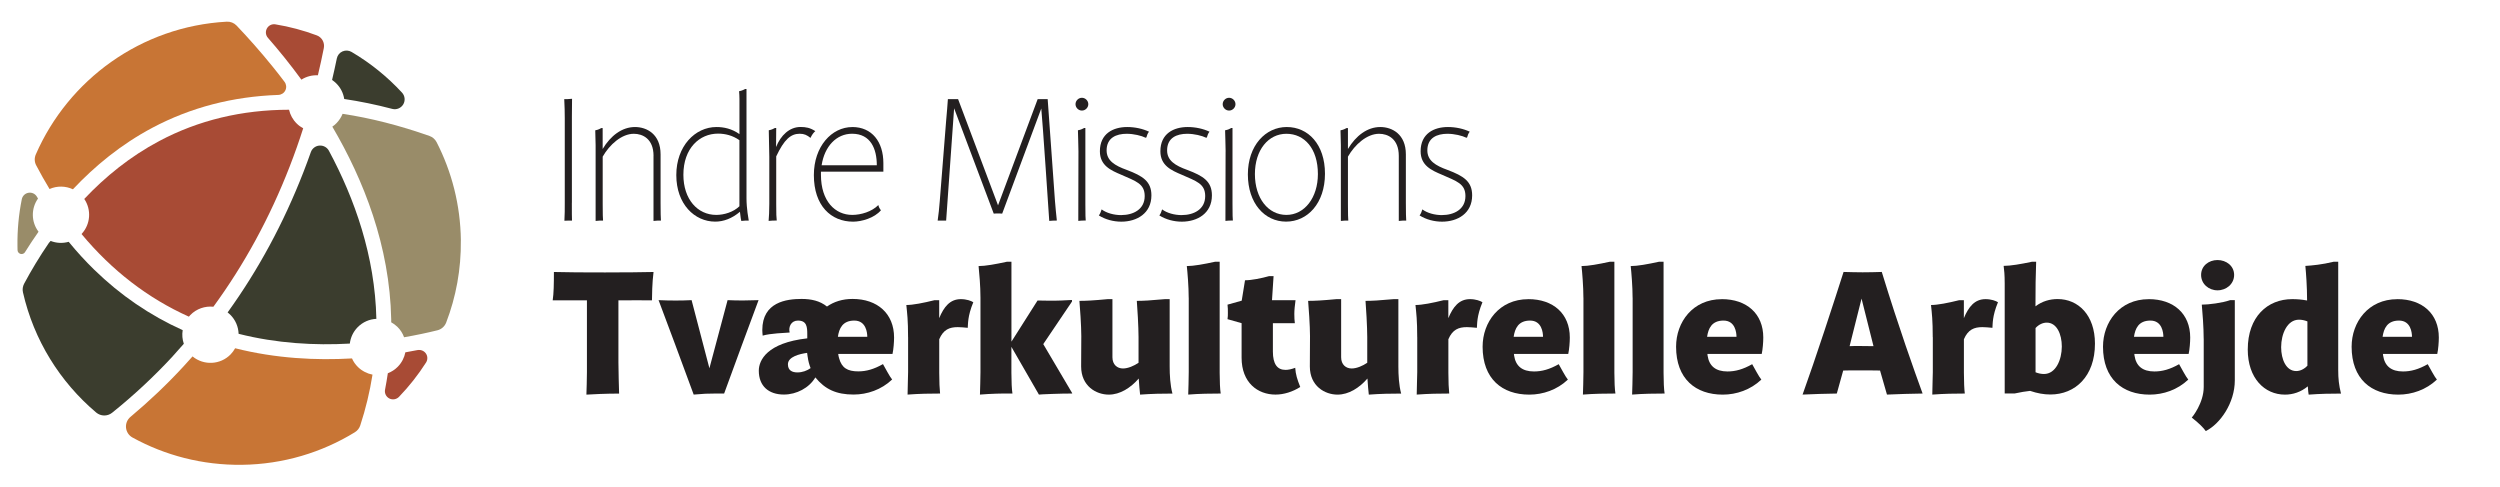
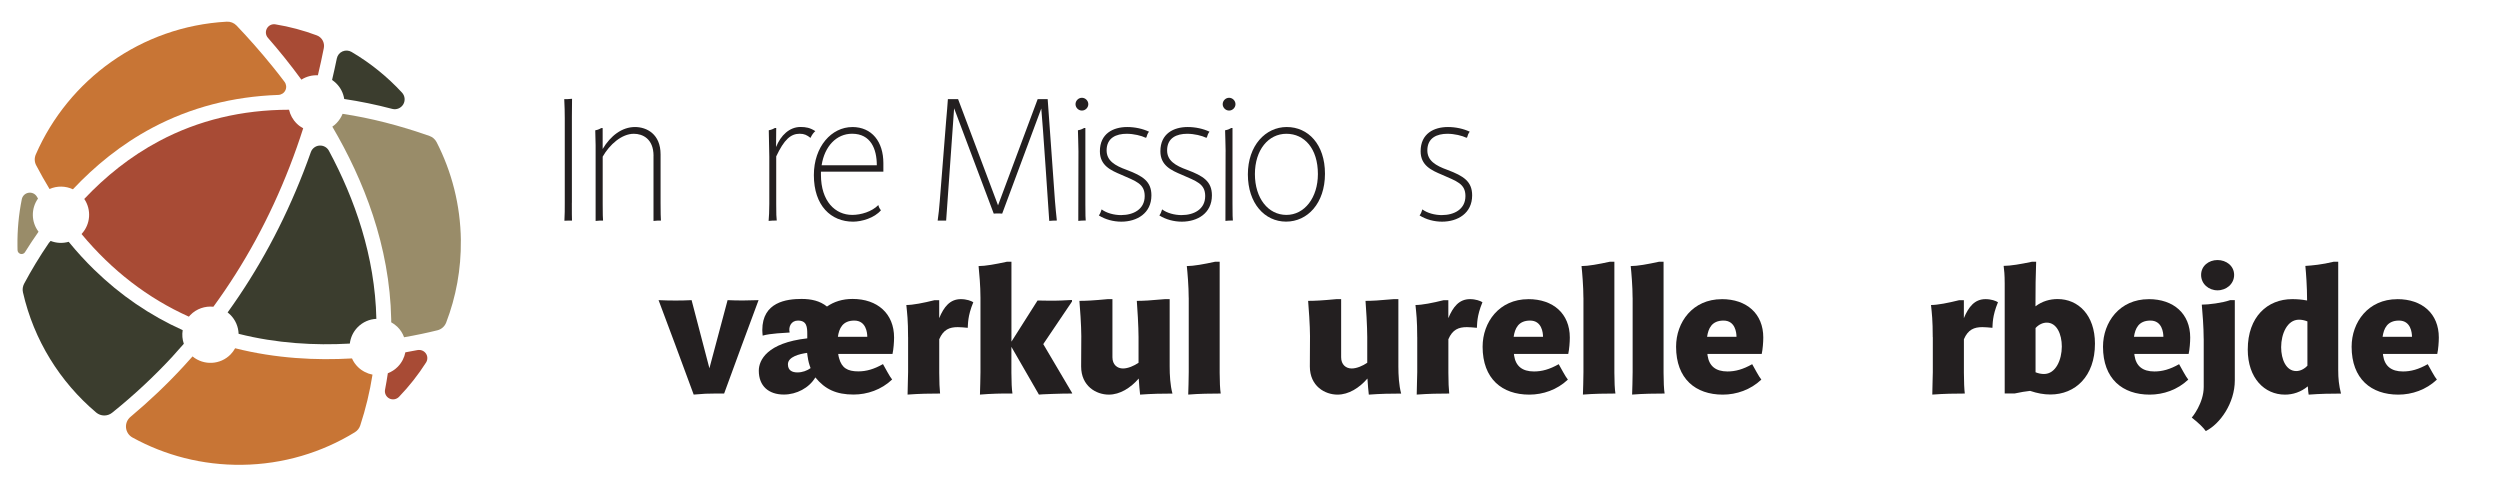
<svg xmlns="http://www.w3.org/2000/svg" id="Layer_1" viewBox="0 0 621.54 120.96">
  <defs>
    <style>
      .cls-1 {
        fill: #3b3d2e;
      }

      .cls-2 {
        fill: #231f20;
      }

      .cls-3 {
        fill: #998c69;
      }

      .cls-4 {
        fill: #c87535;
      }

      .cls-5 {
        fill: #a84b35;
      }
    </style>
  </defs>
  <g>
    <path class="cls-2" d="M142.17,50.41c0,2.41,0,3.87.04,4.43-.6,0-1.29,0-1.89.04.09-1.46.09-2.88.09-4.43v-20.98c0-1.5-.04-3.18-.13-4.82.69,0,.99,0,1.94-.09,0,1.63-.04,3.05-.04,4.56v21.28Z" />
    <path class="cls-2" d="M162.48,38.76c0-4.26-2.71-5.5-4.9-5.5-3.01,0-6.02,2.67-7.74,5.68v11.82c0,2.67.04,3.4.09,4.08-.6,0-1.25,0-1.85.09v-18.83l-.09-3.7c.77-.13,1.25-.43,1.5-.56h.34v5.2c1.98-3.31,4.82-5.46,8.04-5.46,2.92,0,6.36,1.76,6.36,6.79v12.04c0,2.67.04,3.57.09,4.43-.6,0-1.25,0-1.85.09v-16.17Z" />
-     <path class="cls-2" d="M185.59,49.25c0,2.67.52,5.29.56,5.59-.6,0-1.25,0-1.85.09-.04-.13-.22-.99-.34-2.28-1.98,1.68-4.08,2.45-6.15,2.45-5.12,0-9.67-4.34-9.67-11.57s4.69-11.95,9.98-11.95c1.89,0,3.83.43,5.72,1.76v-8.77c0-.65-.04-1.25-.09-1.89.77-.13,1.25-.43,1.5-.56h.34v27.13ZM183.83,34.85c-1.72-1.2-3.57-1.63-5.33-1.63-4.56,0-8.6,3.61-8.6,10.23,0,6.11,3.53,9.98,8.17,9.98,1.93,0,4.26-.69,5.76-2.15v-16.43Z" />
    <path class="cls-2" d="M191.26,50.67v-11.7c0-1.25-.09-5.29-.13-6.58.77-.13,1.25-.43,1.51-.56h.34l-.04,4.73c1.16-2.92,3.35-4.99,6.06-4.99,1.33,0,2.36.17,3.7,1.03-.47.39-.86.95-1.2,1.68-.86-.69-1.55-1.03-2.67-1.03-2.24,0-3.87,1.42-5.85,5.63v11.87c0,2.67.04,3.14.13,4.08-.6,0-1.42,0-2.02.09.09-.69.17-2.75.17-4.26Z" />
    <path class="cls-2" d="M211.88,31.58c4.9,0,7.74,3.66,7.74,8.99v2.11h-15.52v.77c0,6.62,3.57,9.98,7.78,9.98,2.19,0,4.9-.82,6.49-2.45.13.6.39.99.65,1.29-1.63,1.94-4.82,2.84-6.92,2.84-5.5,0-9.76-3.96-9.76-11.57,0-7.14,4.43-11.95,9.55-11.95ZM217.99,41.08c0-4.04-1.5-7.83-6.15-7.83-3.87,0-6.84,3.1-7.57,7.83h13.72Z" />
    <path class="cls-2" d="M235.23,54.84h-2.11c.21-1.38.39-3.18.52-4.82l1.59-20.04c.26-3.18.26-2.75.43-5.33h2.54l9.93,26.4,9.85-26.4h2.49l1.81,25.28c.09,1.12.34,3.87.47,4.9-.73,0-1.42.04-1.89.09,0-.09-1.72-25.71-1.98-27.95l-9.72,26.14c-.39-.04-.69-.04-1.07-.04s-.65,0-1.03.04l-9.85-26.19-1.98,27.91Z" />
    <path class="cls-2" d="M268.98,24.31c.86,0,1.59.73,1.59,1.59s-.73,1.59-1.59,1.59-1.59-.73-1.59-1.59.73-1.59,1.59-1.59ZM268.12,37.64c0-1.16-.13-4.94-.13-5.25.77-.13,1.12-.34,1.51-.56h.34v18.92c0,2.67.04,3.7.09,4.08-.6,0-1.25,0-1.85.09l.04-17.29Z" />
    <path class="cls-2" d="M278.78,53.47c2.92,0,5.81-1.38,5.81-4.73,0-3.1-2.24-3.7-5.81-5.29-2.67-1.12-5.33-2.32-5.33-5.85,0-4.39,3.31-6.02,6.79-6.02,1.94,0,3.87.43,5.42,1.16-.34.43-.52.9-.65,1.42l-.17.09c-1.07-.52-2.97-.99-4.73-.99-2.58,0-4.99.99-4.99,4.13,0,2.54,2.02,3.78,5.03,4.86,3.96,1.5,6.11,2.84,6.11,6.32,0,4.47-3.61,6.54-7.48,6.54-1.94,0-3.96-.52-5.59-1.55.3-.39.52-.9.69-1.5,1.2.9,3.05,1.42,4.9,1.42Z" />
    <path class="cls-2" d="M293.82,53.47c2.92,0,5.81-1.38,5.81-4.73,0-3.1-2.24-3.7-5.81-5.29-2.67-1.12-5.33-2.32-5.33-5.85,0-4.39,3.31-6.02,6.79-6.02,1.94,0,3.87.43,5.42,1.16-.34.43-.52.9-.65,1.42l-.17.09c-1.07-.52-2.97-.99-4.73-.99-2.58,0-4.99.99-4.99,4.13,0,2.54,2.02,3.78,5.03,4.86,3.96,1.5,6.11,2.84,6.11,6.32,0,4.47-3.61,6.54-7.48,6.54-1.94,0-3.96-.52-5.59-1.55.3-.39.52-.9.69-1.5,1.2.9,3.05,1.42,4.9,1.42Z" />
    <path class="cls-2" d="M305.57,24.31c.86,0,1.59.73,1.59,1.59s-.73,1.59-1.59,1.59-1.59-.73-1.59-1.59.73-1.59,1.59-1.59ZM304.71,37.64c0-1.16-.13-4.94-.13-5.25.77-.13,1.12-.34,1.5-.56h.34v18.92c0,2.67.04,3.7.09,4.08-.6,0-1.25,0-1.85.09l.04-17.29Z" />
    <path class="cls-2" d="M319.74,55.1c-5.33,0-9.5-4.56-9.5-11.74s4.39-11.78,9.67-11.78,9.5,4.26,9.5,11.61-4.34,11.91-9.67,11.91ZM319.82,33.26c-4.47,0-7.83,4-7.83,10.02s3.31,10.15,7.83,10.15,7.83-4.3,7.83-10.15c0-6.36-3.35-10.02-7.83-10.02Z" />
-     <path class="cls-2" d="M347.76,38.76c0-4.26-2.71-5.5-4.9-5.5-3.01,0-6.02,2.67-7.74,5.68v11.82c0,2.67.04,3.4.09,4.08-.6,0-1.25,0-1.85.09v-18.83l-.09-3.7c.77-.13,1.25-.43,1.51-.56h.34v5.2c1.98-3.31,4.82-5.46,8.04-5.46,2.92,0,6.36,1.76,6.36,6.79v12.04c0,2.67.04,3.57.09,4.43-.6,0-1.25,0-1.85.09v-16.17Z" />
    <path class="cls-2" d="M358.52,53.47c2.92,0,5.81-1.38,5.81-4.73,0-3.1-2.24-3.7-5.81-5.29-2.67-1.12-5.33-2.32-5.33-5.85,0-4.39,3.31-6.02,6.79-6.02,1.94,0,3.87.43,5.42,1.16-.34.43-.52.9-.65,1.42l-.17.09c-1.07-.52-2.97-.99-4.73-.99-2.58,0-4.99.99-4.99,4.13,0,2.54,2.02,3.78,5.03,4.86,3.96,1.5,6.11,2.84,6.11,6.32,0,4.47-3.61,6.54-7.48,6.54-1.94,0-3.96-.52-5.59-1.55.3-.39.52-.9.69-1.5,1.2.9,3.05,1.42,4.9,1.42Z" />
-     <path class="cls-2" d="M145.92,74.67h-8.51c.26-1.76.3-4.04.3-7.05,5.72.17,19.91.13,24.77,0-.34,2.62-.39,6.02-.39,7.05-1.94-.04-5.07,0-8.34,0v15.44c0,1.81.13,6.54.17,7.74-3.27,0-6.71.17-8.13.26.04-1.07.13-4,.13-5.59v-17.84Z" />
    <path class="cls-2" d="M171.94,74.62l4.43,16.94,4.52-16.94c2.67.13,5.12.09,7.7,0-1.85,4.99-6.41,17.24-8.56,23.22h-2.28c-1.72,0-2.92.04-5.29.26-2.79-7.65-6.84-18.45-8.73-23.48,2.92.13,5.63.13,8.21,0Z" />
    <path class="cls-2" d="M200.7,84.13v-.99c0-1.81-.09-3.44-2.32-3.44-1.68,0-2.41,1.55-2.06,2.97-1.2.09-4.82.21-6.71.77-.04-.47-.09-.95-.09-1.38,0-6.97,6.02-7.74,9.76-7.74,2.41,0,4.56.47,6.32,1.89,1.72-1.2,3.83-1.89,6.36-1.89,6.19,0,10.32,3.65,10.32,9.59,0,1.07-.13,2.92-.39,4.08h-13.5c.04.39.13.73.21,1.03.65,2.45,2.11,3.31,4.77,3.31,1.98,0,3.87-.52,6.15-1.81.6,1.03,1.68,3.14,2.28,3.83-2.67,2.54-6.19,3.74-9.59,3.74-4.26,0-7.09-1.29-9.5-4.26-1.55,2.62-4.69,4.26-7.83,4.26-3.78,0-6.23-2.11-6.23-5.93,0-2.62,2.06-6.92,12.04-8.04ZM200.79,88.68l-.13-.95c-1.85.26-4.77.95-4.77,2.84,0,1.55,1.08,2.02,2.37,2.02,1.2,0,2.41-.43,3.27-1.07-.34-.86-.6-1.81-.73-2.84ZM215.62,83.74c0-1.03-.3-4.04-3.23-4.04s-3.78,1.98-4.08,4.04h7.31Z" />
    <path class="cls-2" d="M225.76,83.83c0-4.3-.22-5.85-.43-8,1.63,0,4.3-.52,7.01-1.2h1.16v4.47c1.16-2.79,2.67-4.73,5.38-4.73,1.42,0,2.58.43,3.1.77-1.46,3.53-1.29,5.46-1.38,6.36-.9-.09-1.89-.17-2.49-.17-2.06,0-3.57.6-4.6,3.01v8.34c0,2.15.09,4.13.21,5.16-2.54,0-5.07.04-8.08.26,0-1.55.13-4.39.13-5.59v-8.69Z" />
    <path class="cls-2" d="M266.55,97.84c-2.11-.04-8.26.21-8.26.26l-6.84-11.87v6.45c0,2.15.09,4.13.26,5.16-2.71-.04-5.37.04-8.08.26.04-1.63.13-4,.13-5.59v-18.49c0-2.88-.3-6.23-.47-7.87,1.68,0,4.26-.47,7.05-1.08h1.12v19.87l6.49-10.23c1.51.04,2.92.04,4.43.04.69,0,1.72-.04,4.13-.17v.39l-7.14,10.58,7.18,12.17v.13Z" />
    <path class="cls-2" d="M268.83,83.61c0-2.54-.34-7.44-.47-8.81,1.59,0,3.48-.09,7.05-.43h1.16v14.45c0,1.85,1.2,2.79,2.62,2.79,1.25,0,2.75-.65,3.87-1.42v-6.36c0-2.49-.3-7.61-.43-9.03,1.59,0,3.31-.09,7.01-.43h1.16v16.73c0,2.15.13,4.64.69,6.75-2.54,0-5.03.04-8.04.26-.13-1.16-.22-2.15-.34-4-2.02,2.32-4.64,4-7.44,4-3.14,0-6.88-2.11-6.88-7.01,0-3.27.04-5.68.04-7.48Z" />
    <path class="cls-2" d="M295.53,74.02c0-2.75-.3-6.36-.47-7.87,1.68,0,4.26-.47,7.05-1.08h1.12v27.61c0,2.15.09,4.13.26,5.16-2.36,0-5.38.04-8.08.26.04-1.16.13-4,.13-5.59v-18.49Z" />
-     <path class="cls-2" d="M308.66,80.34l-3.48-.99c.09-.52.09-1.07.09-1.59,0-.6,0-1.38-.09-2.02l3.53-.99.82-5.07c1.68,0,4.17-.52,5.98-1.03h1.12l-.39,5.98h5.85c-.17,1.33-.3,2.41-.3,3.4s.04,1.59.13,2.32h-5.46v7.05c0,3.1,1.08,4.56,3.14,4.56.69,0,1.5-.17,2.41-.52.13,1.72.47,2.79,1.25,4.77-1.89,1.2-4.08,1.89-6.15,1.89-4.43,0-8.43-2.97-8.43-9.16v-8.6Z" />
    <path class="cls-2" d="M325.69,83.61c0-2.54-.34-7.44-.47-8.81,1.59,0,3.48-.09,7.05-.43h1.16v14.45c0,1.85,1.2,2.79,2.62,2.79,1.25,0,2.75-.65,3.87-1.42v-6.36c0-2.49-.3-7.61-.43-9.03,1.59,0,3.31-.09,7.01-.43h1.16v16.73c0,2.15.13,4.64.69,6.75-2.54,0-5.03.04-8.04.26-.13-1.16-.22-2.15-.34-4-2.02,2.32-4.64,4-7.44,4-3.14,0-6.88-2.11-6.88-7.01,0-3.27.04-5.68.04-7.48Z" />
    <path class="cls-2" d="M352.34,83.83c0-4.3-.22-5.85-.43-8,1.63,0,4.3-.52,7.01-1.2h1.16v4.47c1.16-2.79,2.67-4.73,5.38-4.73,1.42,0,2.58.43,3.1.77-1.46,3.53-1.29,5.46-1.38,6.36-.9-.09-1.89-.17-2.49-.17-2.06,0-3.57.6-4.6,3.01v8.34c0,2.15.09,4.13.21,5.16-2.54,0-5.07.04-8.08.26,0-1.55.13-4.39.13-5.59v-8.69Z" />
    <path class="cls-2" d="M379.96,74.37c6.19,0,10.32,3.61,10.32,9.55,0,1.07-.13,2.92-.39,4.08h-13.5c0,.13.04.26.04.39.39,2.62,2.02,3.96,4.94,3.96,1.98,0,3.87-.52,6.15-1.81.6,1.03,1.68,3.14,2.28,3.83-2.67,2.54-6.19,3.74-9.59,3.74-6.75,0-11.61-3.91-11.61-11.91,0-6.11,4.13-11.82,11.35-11.82ZM383.62,83.74c0-1.03-.3-4.04-3.22-4.04s-3.78,1.98-4.08,4.04h7.31Z" />
    <path class="cls-2" d="M393.66,74.02c0-2.75-.3-6.36-.47-7.87,1.68,0,4.26-.47,7.05-1.08h1.12v27.61c0,2.15.09,4.13.26,5.16-2.36,0-5.38.04-8.08.26.04-1.16.13-4,.13-5.59v-18.49Z" />
    <path class="cls-2" d="M405.89,74.02c0-2.75-.3-6.36-.47-7.87,1.68,0,4.26-.47,7.05-1.08h1.12v27.61c0,2.15.09,4.13.26,5.16-2.36,0-5.38.04-8.08.26.04-1.16.13-4,.13-5.59v-18.49Z" />
    <path class="cls-2" d="M428.06,74.37c6.19,0,10.32,3.61,10.32,9.55,0,1.07-.13,2.92-.39,4.08h-13.5c0,.13.04.26.04.39.39,2.62,2.02,3.96,4.94,3.96,1.98,0,3.87-.52,6.15-1.81.6,1.03,1.68,3.14,2.28,3.83-2.67,2.54-6.19,3.74-9.59,3.74-6.75,0-11.61-3.91-11.61-11.91,0-6.11,4.13-11.82,11.35-11.82ZM431.72,83.74c0-1.03-.3-4.04-3.23-4.04s-3.78,1.98-4.08,4.04h7.31Z" />
-     <path class="cls-2" d="M469.13,98.1c-.56-1.98-1.16-3.96-1.72-5.98-1.81-.04-3.53-.04-5.12-.04s-3.01,0-4.04.04l-1.59,5.72c-2.92.04-5.59.13-8.51.26,3.1-8.56,7.96-23.48,10.19-30.49,1.59.04,3.14.09,4.73.09s3.18-.04,4.77-.09c4.34,14.15,8,24.29,10.15,30.23-2.92.04-5.89.13-8.86.26ZM462.81,74.24l-2.97,11.82c.73-.04,1.5-.04,2.24-.04,1.46,0,2.84.04,3.7.04l-2.97-11.82Z" />
    <path class="cls-2" d="M480.51,83.83c0-4.3-.21-5.85-.43-8,1.63,0,4.3-.52,7.01-1.2h1.16v4.47c1.16-2.79,2.67-4.73,5.38-4.73,1.42,0,2.58.43,3.1.77-1.46,3.53-1.29,5.46-1.38,6.36-.9-.09-1.89-.17-2.49-.17-2.06,0-3.57.6-4.6,3.01v8.34c0,2.15.09,4.13.22,5.16-2.54,0-5.07.04-8.08.26,0-1.55.13-4.39.13-5.59v-8.69Z" />
    <path class="cls-2" d="M498.4,97.84v-27.35c0-2.15-.13-3.4-.26-4.39,1.68,0,4.26-.43,7.05-1.03h1.03c-.13,3.31-.17,6.58-.17,11.09,1.68-1.29,3.61-1.81,5.5-1.81,5.12,0,9.29,3.96,9.29,11.09,0,8.13-4.9,12.64-11.09,12.64-1.63,0-3.27-.3-5.03-.9-1.46.17-1.98.26-3.87.65h-2.45ZM506.06,92.55c.73.3,1.46.43,2.11.43,2.92,0,4.43-3.53,4.43-6.84,0-3.05-1.25-5.93-3.74-5.93-.95,0-1.93.43-2.79,1.33v11.01Z" />
    <path class="cls-2" d="M534.2,74.37c6.19,0,10.32,3.61,10.32,9.55,0,1.07-.13,2.92-.39,4.08h-13.5c0,.13.04.26.04.39.39,2.62,2.02,3.96,4.94,3.96,1.98,0,3.87-.52,6.15-1.81.6,1.03,1.68,3.14,2.28,3.83-2.67,2.54-6.19,3.74-9.59,3.74-6.75,0-11.61-3.91-11.61-11.91,0-6.11,4.13-11.82,11.35-11.82ZM537.85,83.74c0-1.03-.3-4.04-3.23-4.04s-3.78,1.98-4.08,4.04h7.31Z" />
    <path class="cls-2" d="M547.87,84.21c0-2.84-.3-6.62-.47-8.47,1.68,0,5.12-.43,7.05-1.12h1.16v19.95c0,5.63-3.66,10.84-7.22,12.6-.52-.77-1.76-2.02-3.48-3.35.13-.13,2.97-3.61,2.97-7.61v-12ZM551.31,64.65c2.19,0,4.13,1.46,4.13,3.7s-1.93,3.83-4.13,3.83-4.08-1.59-4.08-3.83,1.89-3.7,4.08-3.7Z" />
    <path class="cls-2" d="M558.83,86.88c0-8.13,4.9-12.51,11.05-12.51,1.16,0,2.41.09,3.7.34,0-3.44-.26-6.84-.43-8.6,1.63-.09,4.21-.34,7.01-1.03h1.16v26.92c0,2.15.17,3.74.69,5.85-2.54,0-5.03.04-8.04.26-.09-.52-.13-.95-.21-2.06-1.72,1.42-3.7,2.06-5.68,2.06-5.07,0-9.25-4.08-9.25-11.22ZM573.67,79.91c-.73-.3-1.46-.43-2.11-.43-2.92,0-4.43,3.53-4.43,6.84,0,3.05,1.25,5.93,3.74,5.93.95,0,1.93-.43,2.79-1.33v-11.01Z" />
    <path class="cls-2" d="M596.01,74.37c6.19,0,10.32,3.61,10.32,9.55,0,1.07-.13,2.92-.39,4.08h-13.5c0,.13.04.26.04.39.39,2.62,2.02,3.96,4.94,3.96,1.98,0,3.87-.52,6.15-1.81.6,1.03,1.68,3.14,2.28,3.83-2.67,2.54-6.19,3.74-9.59,3.74-6.75,0-11.61-3.91-11.61-11.91,0-6.11,4.13-11.82,11.35-11.82ZM599.66,83.74c0-1.03-.3-4.04-3.23-4.04s-3.78,1.98-4.08,4.04h7.31Z" />
  </g>
  <path class="cls-5" d="M103.82,87.03c-.98.19-1.98.38-3.01.56,0,0-.02,0-.03,0-.25,1.3-.87,2.54-1.86,3.56-.72.75-1.59,1.29-2.5,1.65-.2,1.36-.43,2.71-.69,4.06-.18.88.25,1.78,1.05,2.2s1.78.25,2.41-.39c2.51-2.61,4.77-5.47,6.73-8.54.44-.69.43-1.57-.03-2.24-.46-.67-1.28-1-2.07-.85" />
  <path class="cls-4" d="M12.32,46.99c1.85-.82,3.97-.79,5.81.07,5.42-5.76,11.95-11.15,19.74-15.29,9.56-5.07,20.02-7.78,31.32-8.17.76-.03,1.44-.47,1.76-1.15.33-.68.25-1.49-.21-2.1-.96-1.28-1.92-2.51-2.87-3.68-3.09-3.83-6.17-7.29-9.06-10.32-.63-.66-1.52-1.01-2.43-.96-21.33,1.17-39.38,14.44-47.48,33.01-.38.87-.35,1.86.09,2.69,1.06,2.03,2.17,3.99,3.32,5.89" />
  <path class="cls-5" d="M46.97,78.72c.11-.13.22-.26.34-.39,1.55-1.59,3.68-2.28,5.74-2.07,7.66-10.47,14.03-22.13,18.97-34.86,1.26-3.23,2.37-6.4,3.36-9.51-.57-.3-1.11-.68-1.59-1.16-1-.98-1.64-2.18-1.93-3.45-11.73.02-22.51,2.6-32.25,7.77-7.29,3.87-13.46,8.9-18.66,14.41,1.81,2.66,1.59,6.29-.68,8.72,7.55,9.07,16.46,15.95,26.7,20.55" />
  <path class="cls-1" d="M79.41,36.19c-.97.08-1.81.72-2.13,1.63-.57,1.62-1.18,3.26-1.82,4.91-4.94,12.72-11.27,24.41-18.87,34.94.21.17.42.34.62.54,1.35,1.31,2.05,3.04,2.11,4.78,9.48,2.4,18.96,2.92,27.65,2.43.18-1.47.81-2.9,1.93-4.05,1.29-1.32,2.96-2.02,4.67-2.1-.34-15.57-5.37-29.82-11.8-41.79-.46-.86-1.39-1.36-2.36-1.29" />
  <path class="cls-4" d="M87.52,89.11c-8.84.51-18.88.04-29.06-2.53-.3.54-.67,1.05-1.12,1.52-2.56,2.63-6.69,2.81-9.47.51-.73.83-1.48,1.66-2.23,2.47-4.12,4.47-8.53,8.65-13.21,12.57-.79.66-1.2,1.67-1.1,2.69.1,1.02.7,1.94,1.6,2.43,8.07,4.44,17.36,6.91,27.23,6.79,10.29-.13,19.89-3.08,28.07-8.1.63-.39,1.1-.98,1.33-1.68,1.37-4.18,2.38-8.4,3.05-12.64-1.31-.25-2.57-.87-3.6-1.87-.66-.64-1.16-1.37-1.5-2.16" />
  <path class="cls-1" d="M42.93,88.58c.94-1.02,1.86-2.06,2.77-3.11-.37-1.09-.47-2.26-.28-3.39-8.15-3.67-15.5-8.69-22.01-15.04-2.19-2.13-4.28-4.42-6.27-6.85l-.07-.07c-1.47.41-3.05.35-4.48-.22-.16.15-.31.32-.44.5-2.34,3.41-4.39,6.84-6.15,10.13-.35.66-.46,1.43-.29,2.16,2.7,11.88,9.22,22.28,18.2,29.87,1.14.96,2.8.99,3.96.06,5.38-4.32,10.41-9,15.07-14.04" />
  <path class="cls-1" d="M85.58,24.61c3.89.58,7.87,1.39,11.93,2.46,1.06.28,2.17-.17,2.74-1.11.56-.94.44-2.13-.31-2.94-3.65-3.95-7.88-7.37-12.54-10.11-.68-.4-1.52-.45-2.25-.13-.73.32-1.25.97-1.41,1.75-.36,1.73-.75,3.52-1.18,5.35.35.24.69.5,1,.81,1.13,1.1,1.8,2.48,2.02,3.92" />
  <path class="cls-3" d="M6.22,62.68c1.03-1.66,2.16-3.36,3.36-5.07-1.84-2.42-1.89-5.77-.13-8.25-.1-.16-.2-.32-.3-.49-.43-.72-1.26-1.09-2.09-.94-.82.14-1.47.78-1.64,1.6-.76,3.76-1.13,7.65-1.08,11.63,0,.34.01.69.02,1.03.01.44.32.82.75.94.43.11.88-.07,1.12-.45" />
  <path class="cls-3" d="M114.58,59.73c-.11-8.79-2.28-17.08-6.04-24.4-.37-.71-.99-1.25-1.74-1.52-7.49-2.64-14.7-4.47-21.63-5.51-.33.83-.83,1.61-1.49,2.3-.33.34-.68.63-1.06.89,7.8,13.27,14.29,29.69,14.64,47.92,0,.24,0,.48,0,.72.54.3,1.06.67,1.53,1.12.77.75,1.33,1.65,1.67,2.6,2.95-.51,5.74-1.1,8.28-1.73.99-.24,1.81-.96,2.18-1.91,2.44-6.35,3.74-13.26,3.65-20.47" />
  <path class="cls-5" d="M70.76,14.36c1.37,1.7,2.76,3.52,4.17,5.44,1.24-.79,2.68-1.15,4.1-1.08.56-2.33,1.05-4.61,1.48-6.78.26-1.34-.48-2.68-1.76-3.15-3.3-1.23-6.74-2.16-10.29-2.74-.85-.14-1.69.27-2.1,1.02-.42.75-.32,1.68.24,2.32,1.38,1.58,2.77,3.24,4.17,4.98" />
</svg>